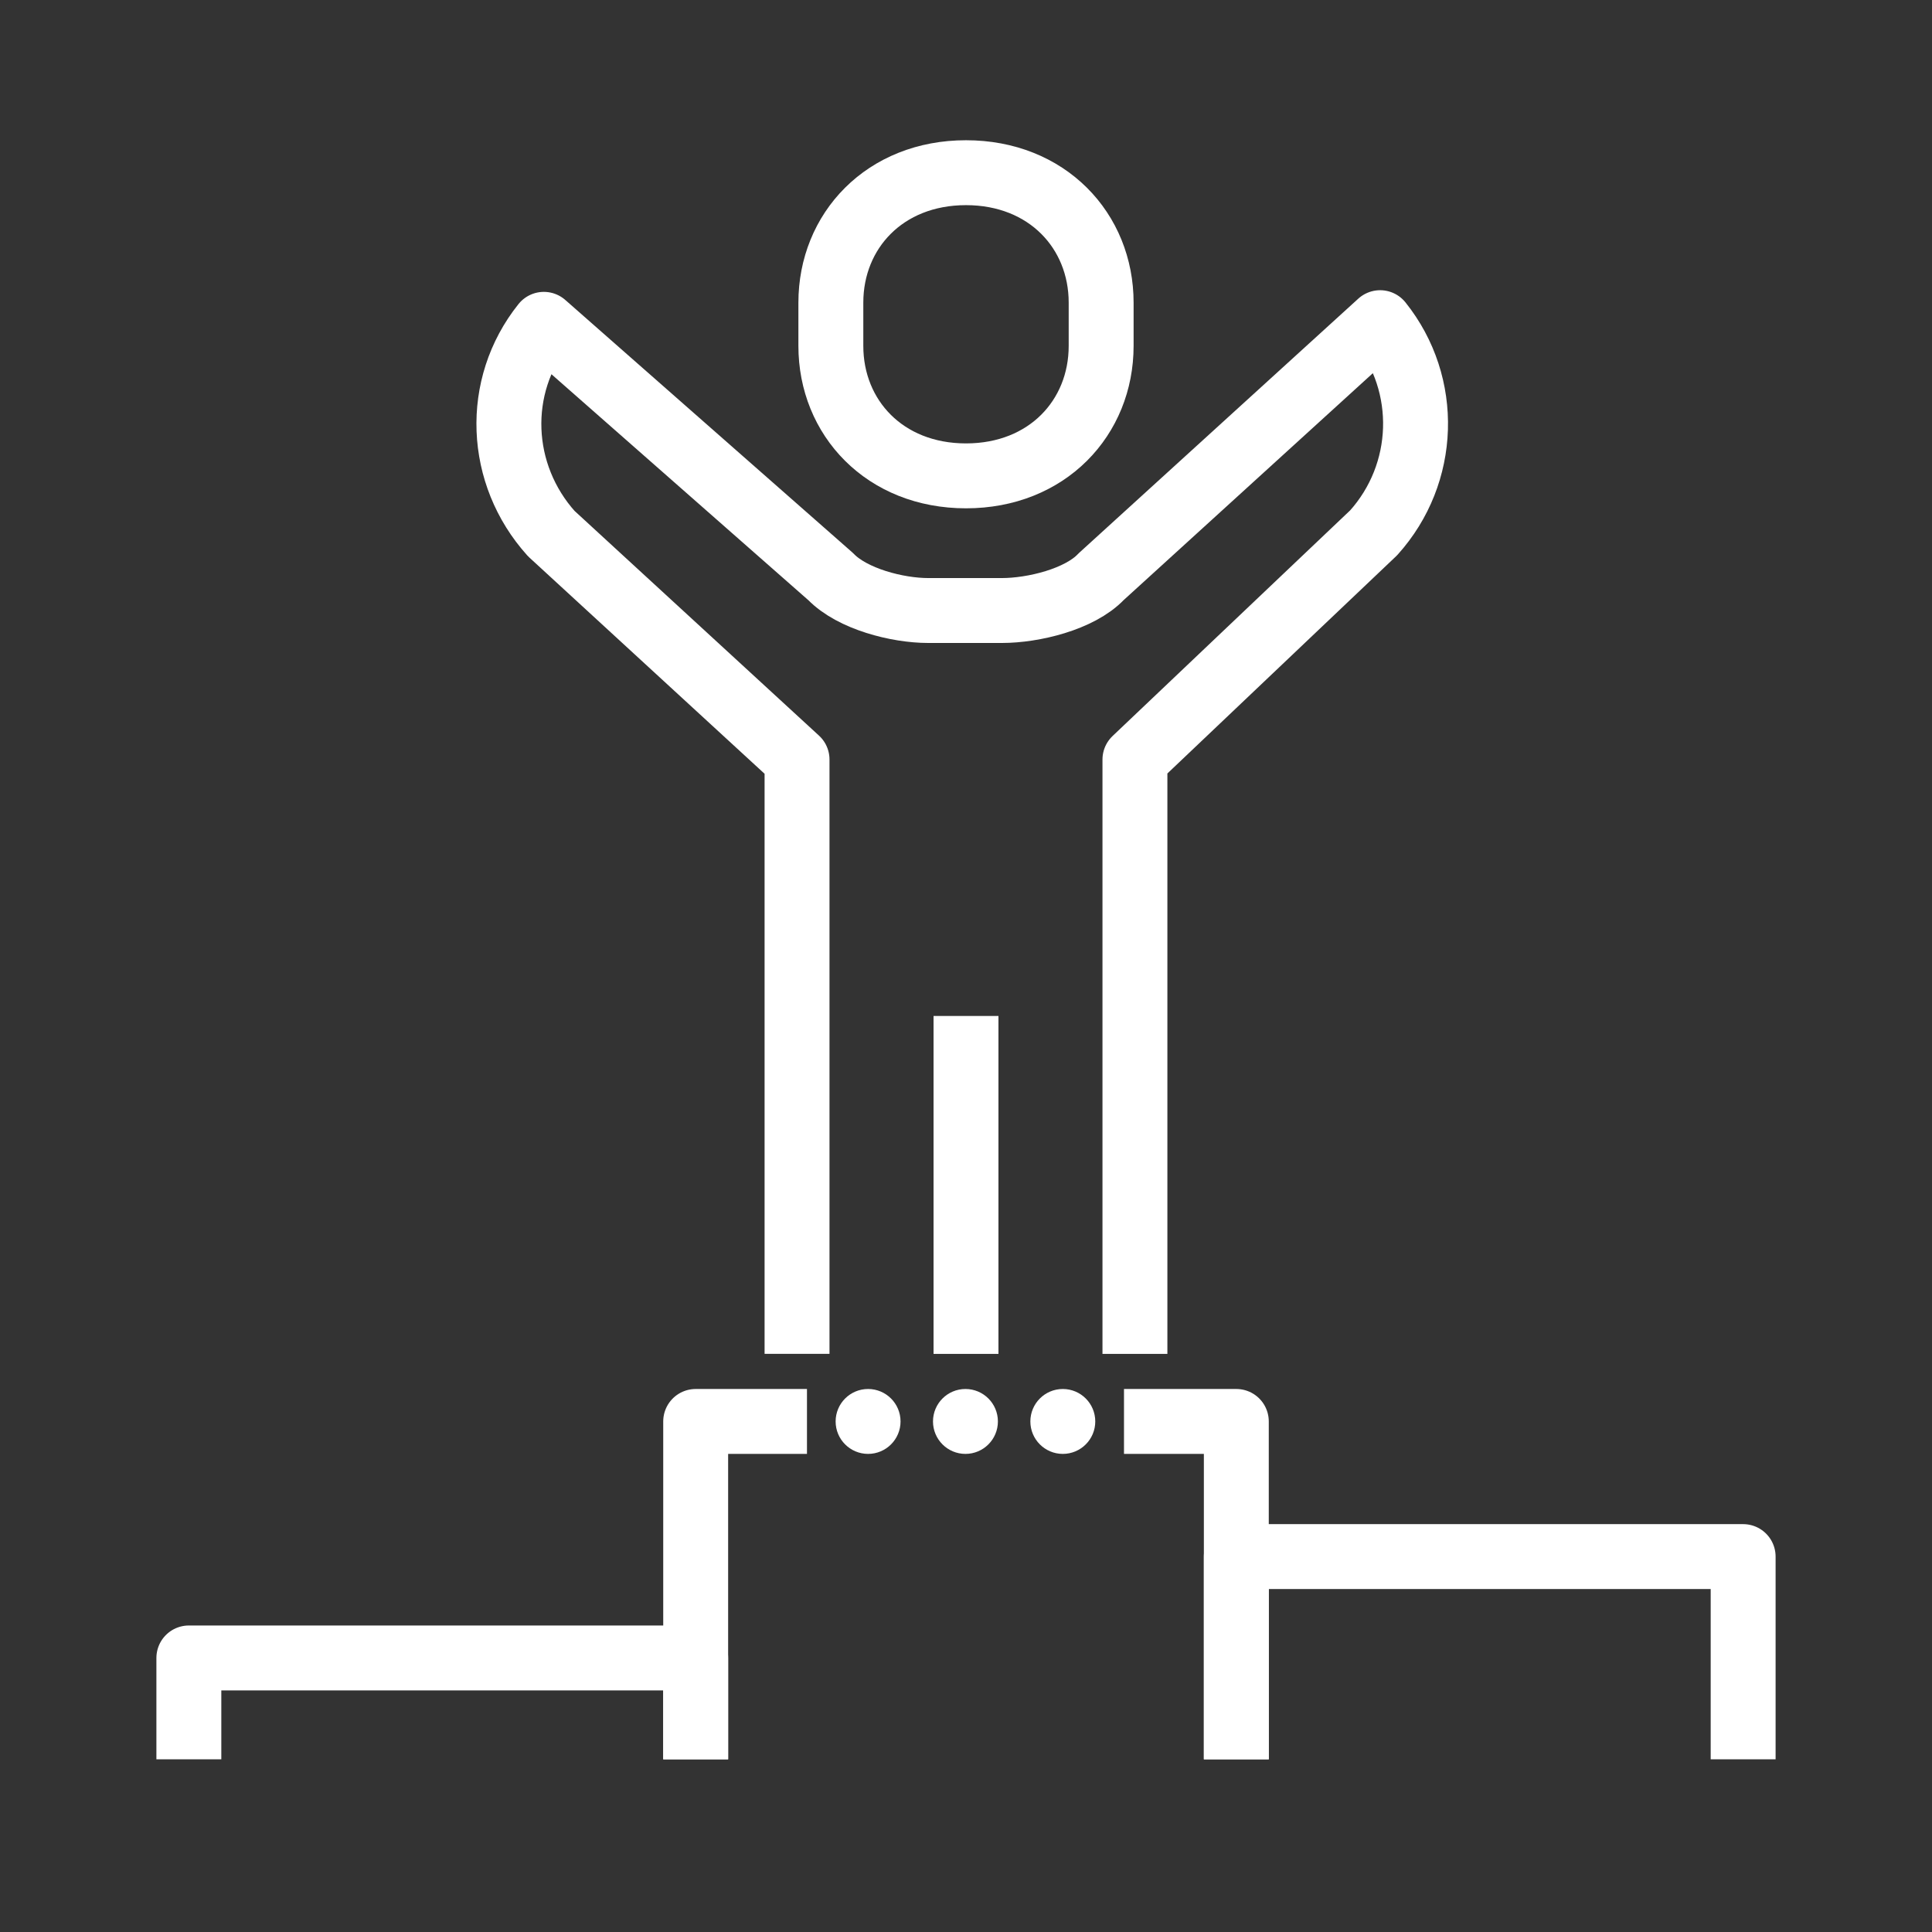
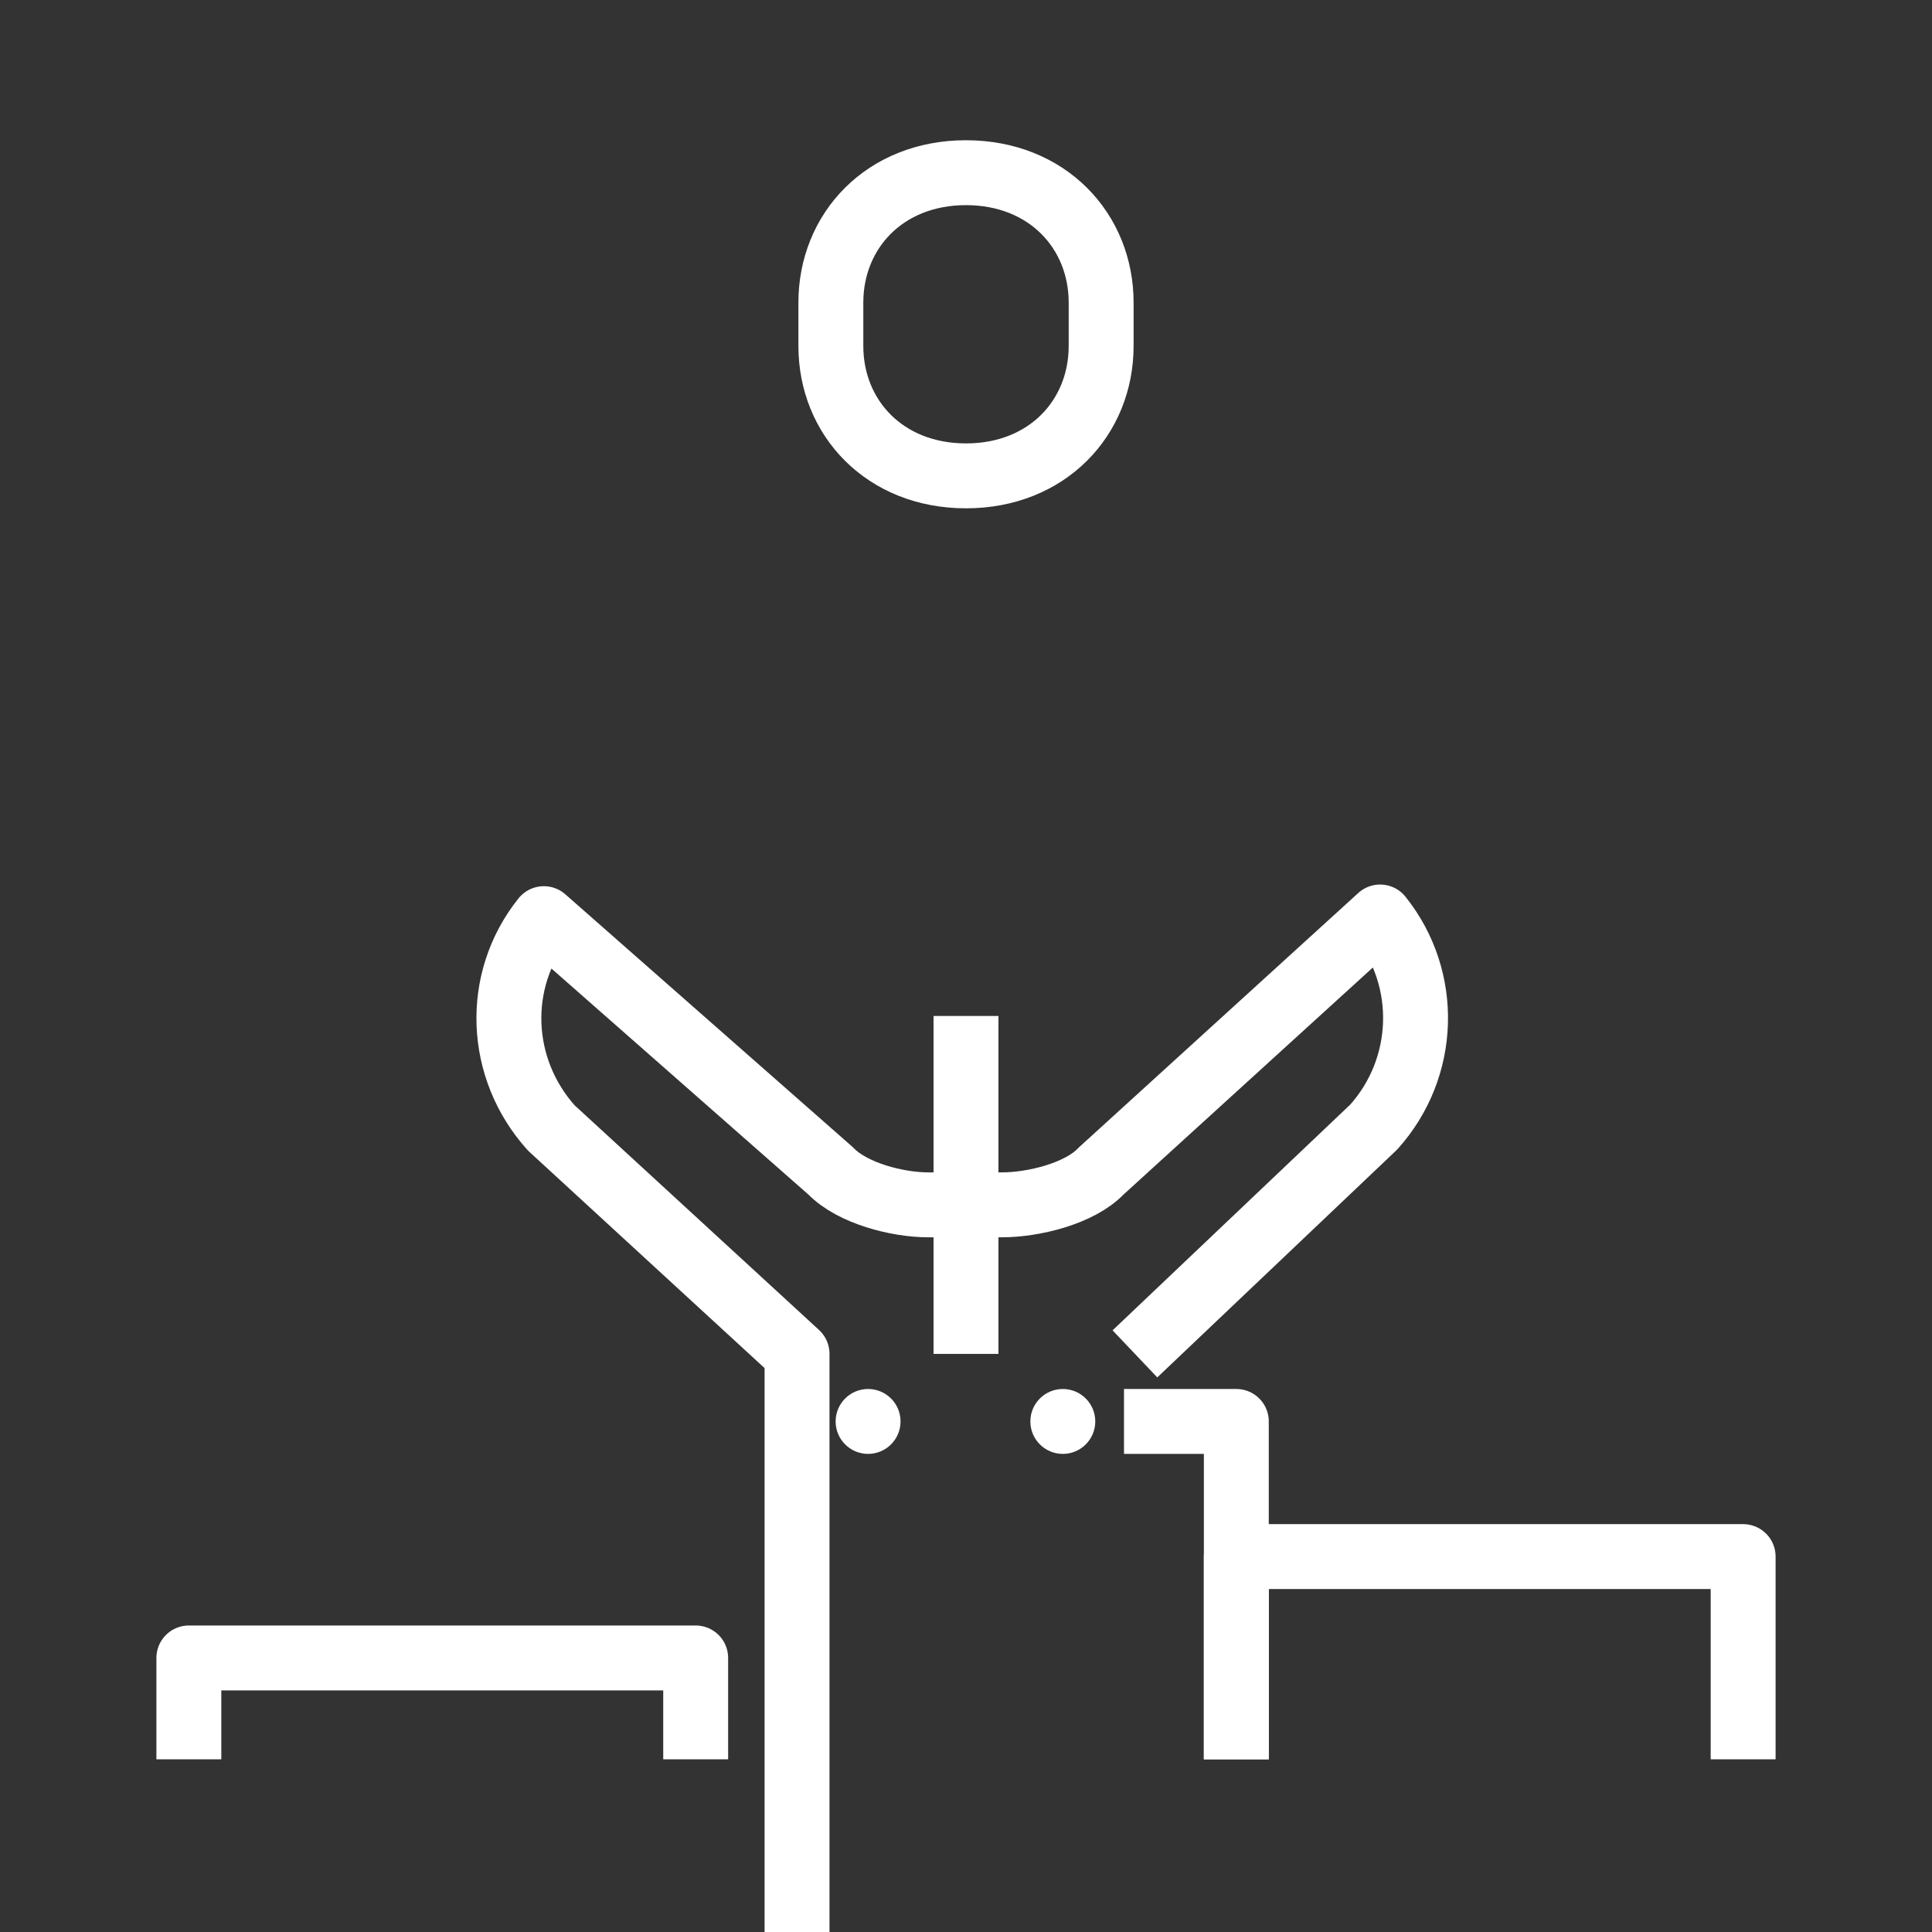
<svg xmlns="http://www.w3.org/2000/svg" id="Layer_1" x="0px" y="0px" viewBox="0 0 595.28 595.28" style="enable-background:new 0 0 595.28 595.28;" xml:space="preserve">
  <rect x="0" y="0" width="595.28" height="595.28" fill="#333333" stroke="none" />
  <style type="text/css"> .st0{fill:none;stroke:#6800D2;stroke-width:20;stroke-linejoin:round;stroke-miterlimit:10;} .st1{fill:#FCE300;} .st2{fill:none;stroke:#6800D2;stroke-width:20;stroke-miterlimit:10;} .st3{fill:none;stroke:#6800D2;stroke-width:20.001;stroke-miterlimit:10;} .st4{fill:none;stroke:#6800D2;stroke-width:20.001;stroke-linejoin:round;stroke-miterlimit:10;} .st5{fill:#1D1D1B;} .st6{fill:none;stroke:#FFFFFF;stroke-width:20;stroke-linejoin:round;stroke-miterlimit:10;} .st7{fill:#FFFFFF;} </style>
-   <path class="st6" d="M349.69,417.15V234.03l73.56-69.87c16.39-18.21,17.3-45.61,1.99-64.74l-85.97,78.28 c-6.63,6.98-20.93,10.41-30.56,10.41h-22.71c-9.52,0-23.39-3.57-30.01-10.41l-88.42-77.77c-15.3,19.13-14.1,46.27,2.29,64.48 l75.72,69.61v183.12" />
+   <path class="st6" d="M349.69,417.15l73.56-69.87c16.39-18.21,17.3-45.61,1.99-64.74l-85.97,78.28 c-6.63,6.98-20.93,10.41-30.56,10.41h-22.71c-9.52,0-23.39-3.57-30.01-10.41l-88.42-77.77c-15.3,19.13-14.1,46.27,2.29,64.48 l75.72,69.61v183.12" />
  <line class="st6" x1="297.64" y1="313.04" x2="297.64" y2="417.15" />
  <polyline class="st6" points="346.32,437.97 380.93,437.97 380.93,542.07 " />
-   <polyline class="st6" points="214.35,542.07 214.35,437.97 248.64,437.97 " />
  <polyline class="st6" points="380.93,542.07 380.93,479.61 537.09,479.61 537.09,542.07 " />
  <polyline class="st6" points="58.19,542.07 58.19,510.84 214.35,510.84 214.35,542.07 " />
  <path class="st6" d="M297.64,146.62c25.04,0,41.64-17.92,41.64-40.03V93.24c0-22.11-16.61-40.03-41.64-40.03 C272.6,53.21,256,71.13,256,93.24v13.35C256,128.7,272.6,146.62,297.64,146.62z" />
  <g>
    <circle class="st7" cx="267.47" cy="437.97" r="10" />
-     <circle class="st7" cx="297.47" cy="437.97" r="10" />
    <circle class="st7" cx="327.47" cy="437.97" r="10" />
  </g>
</svg>